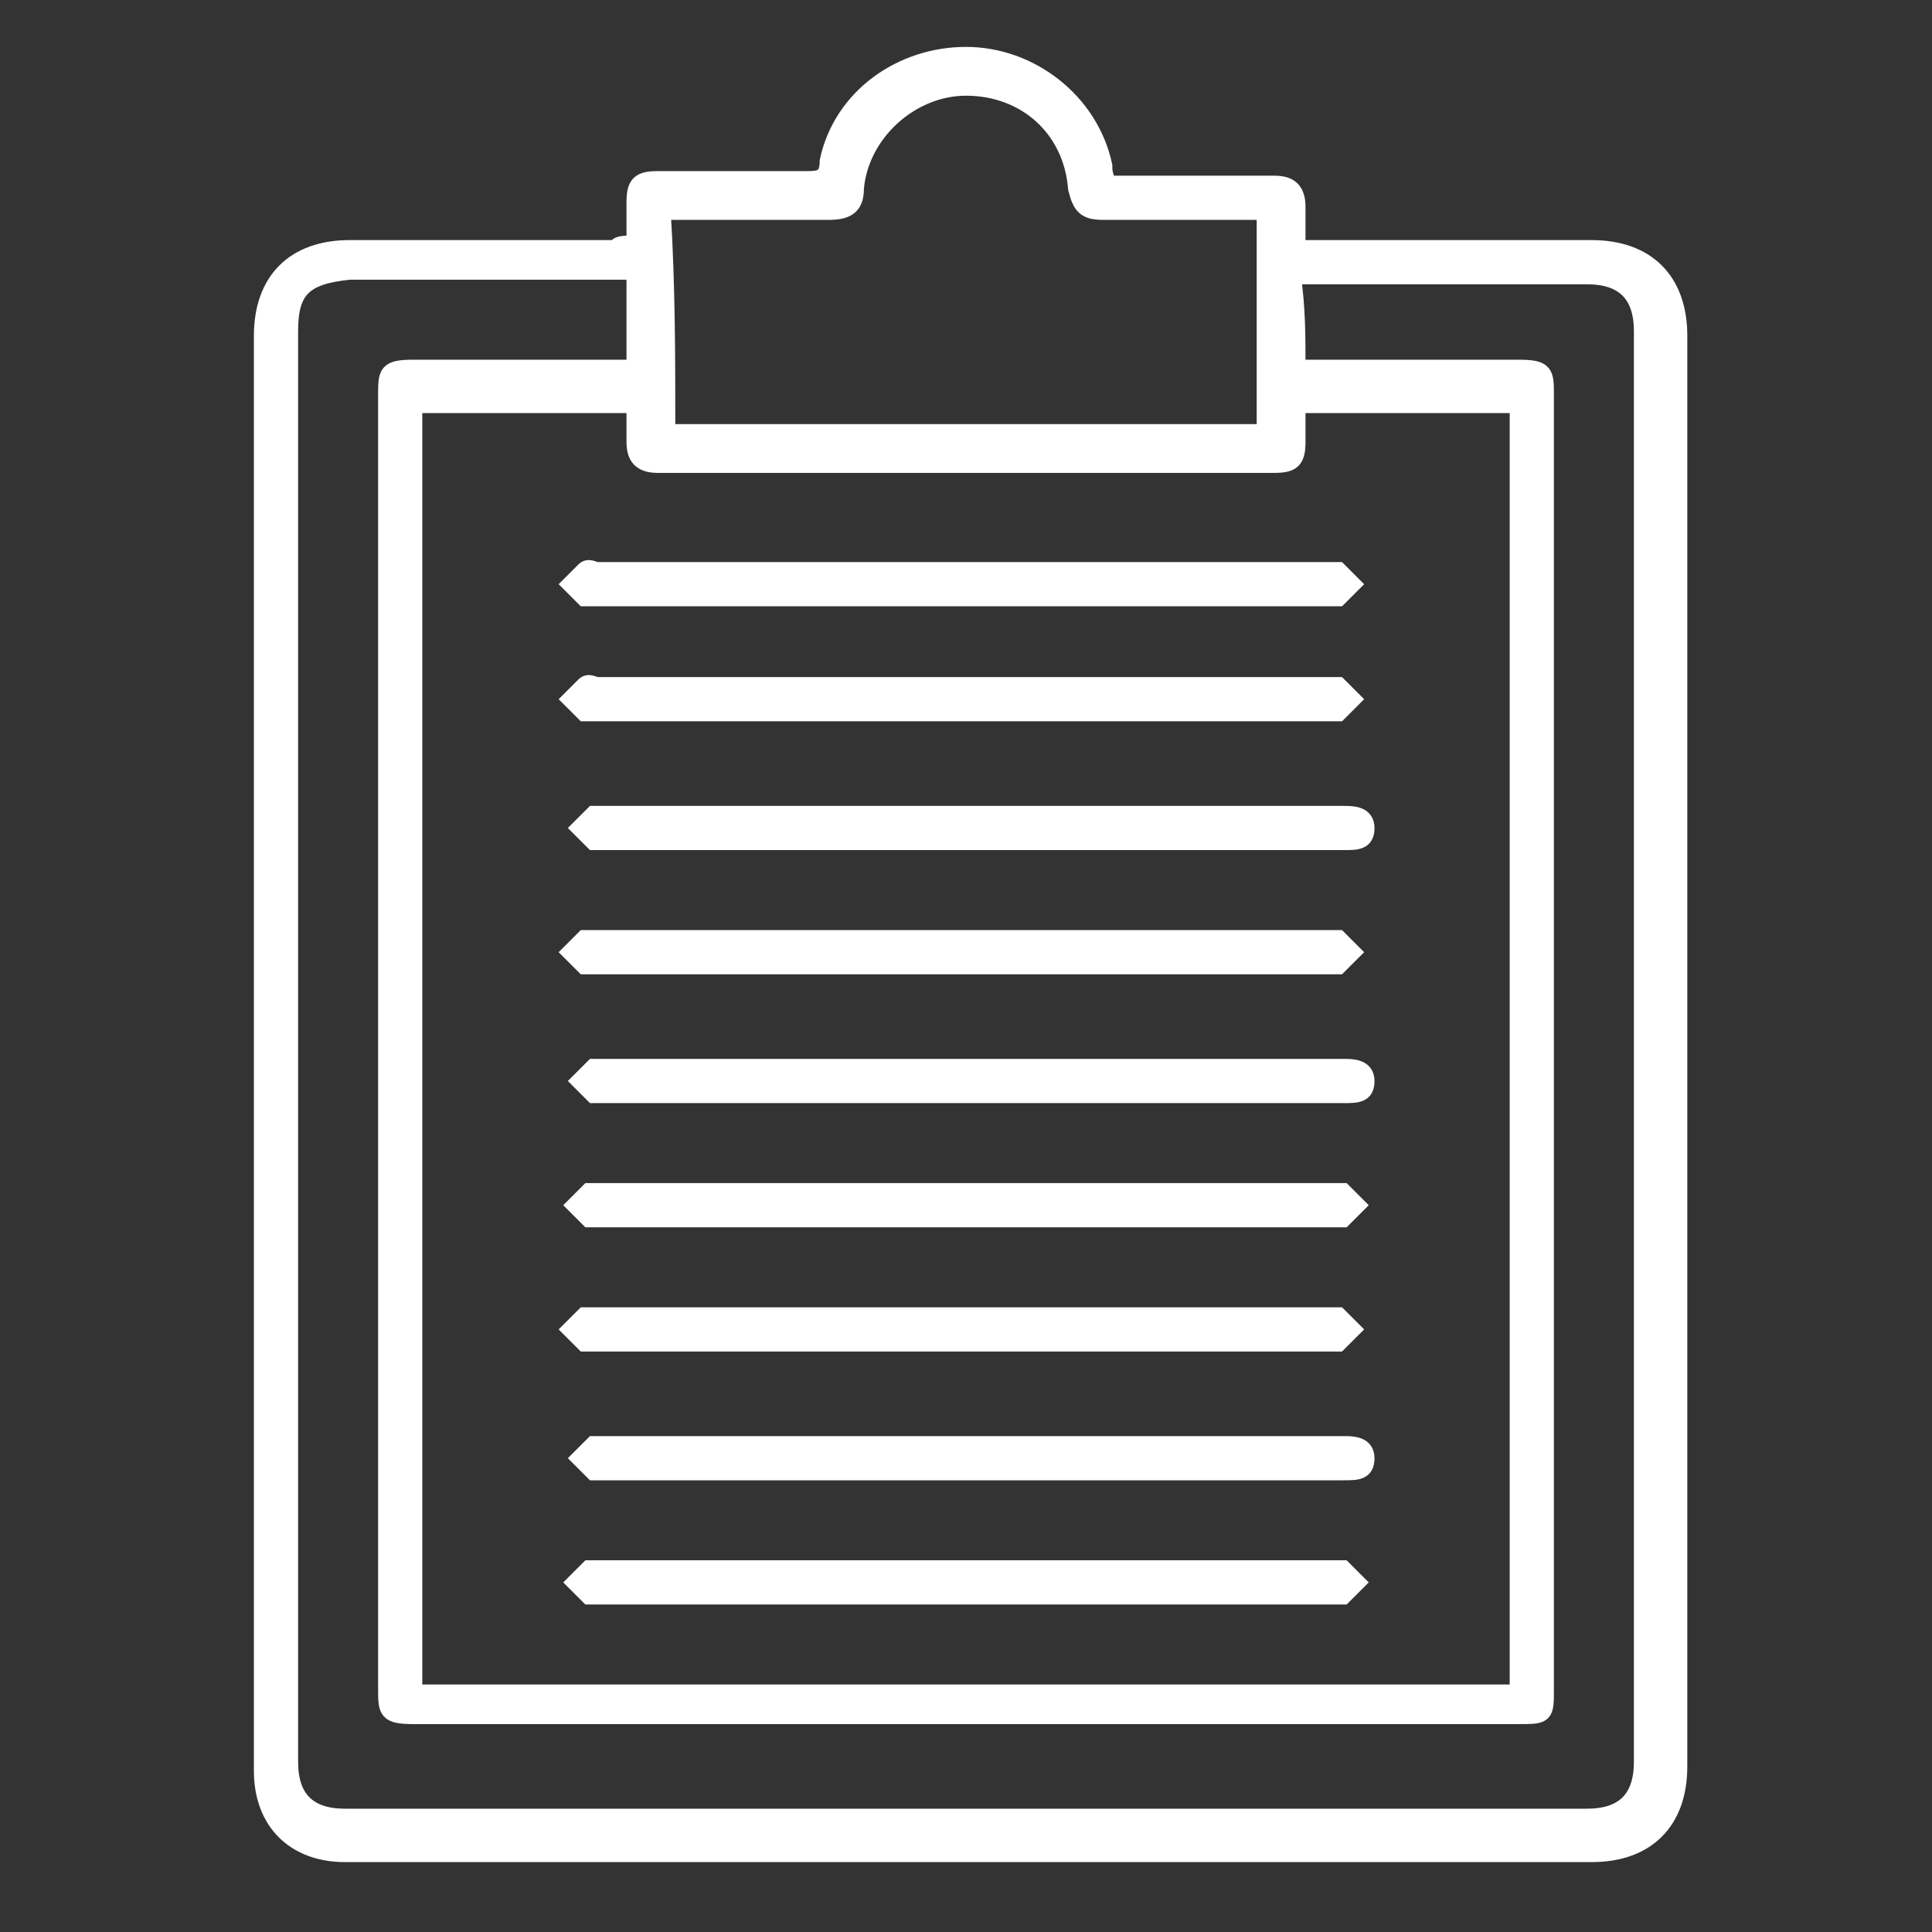
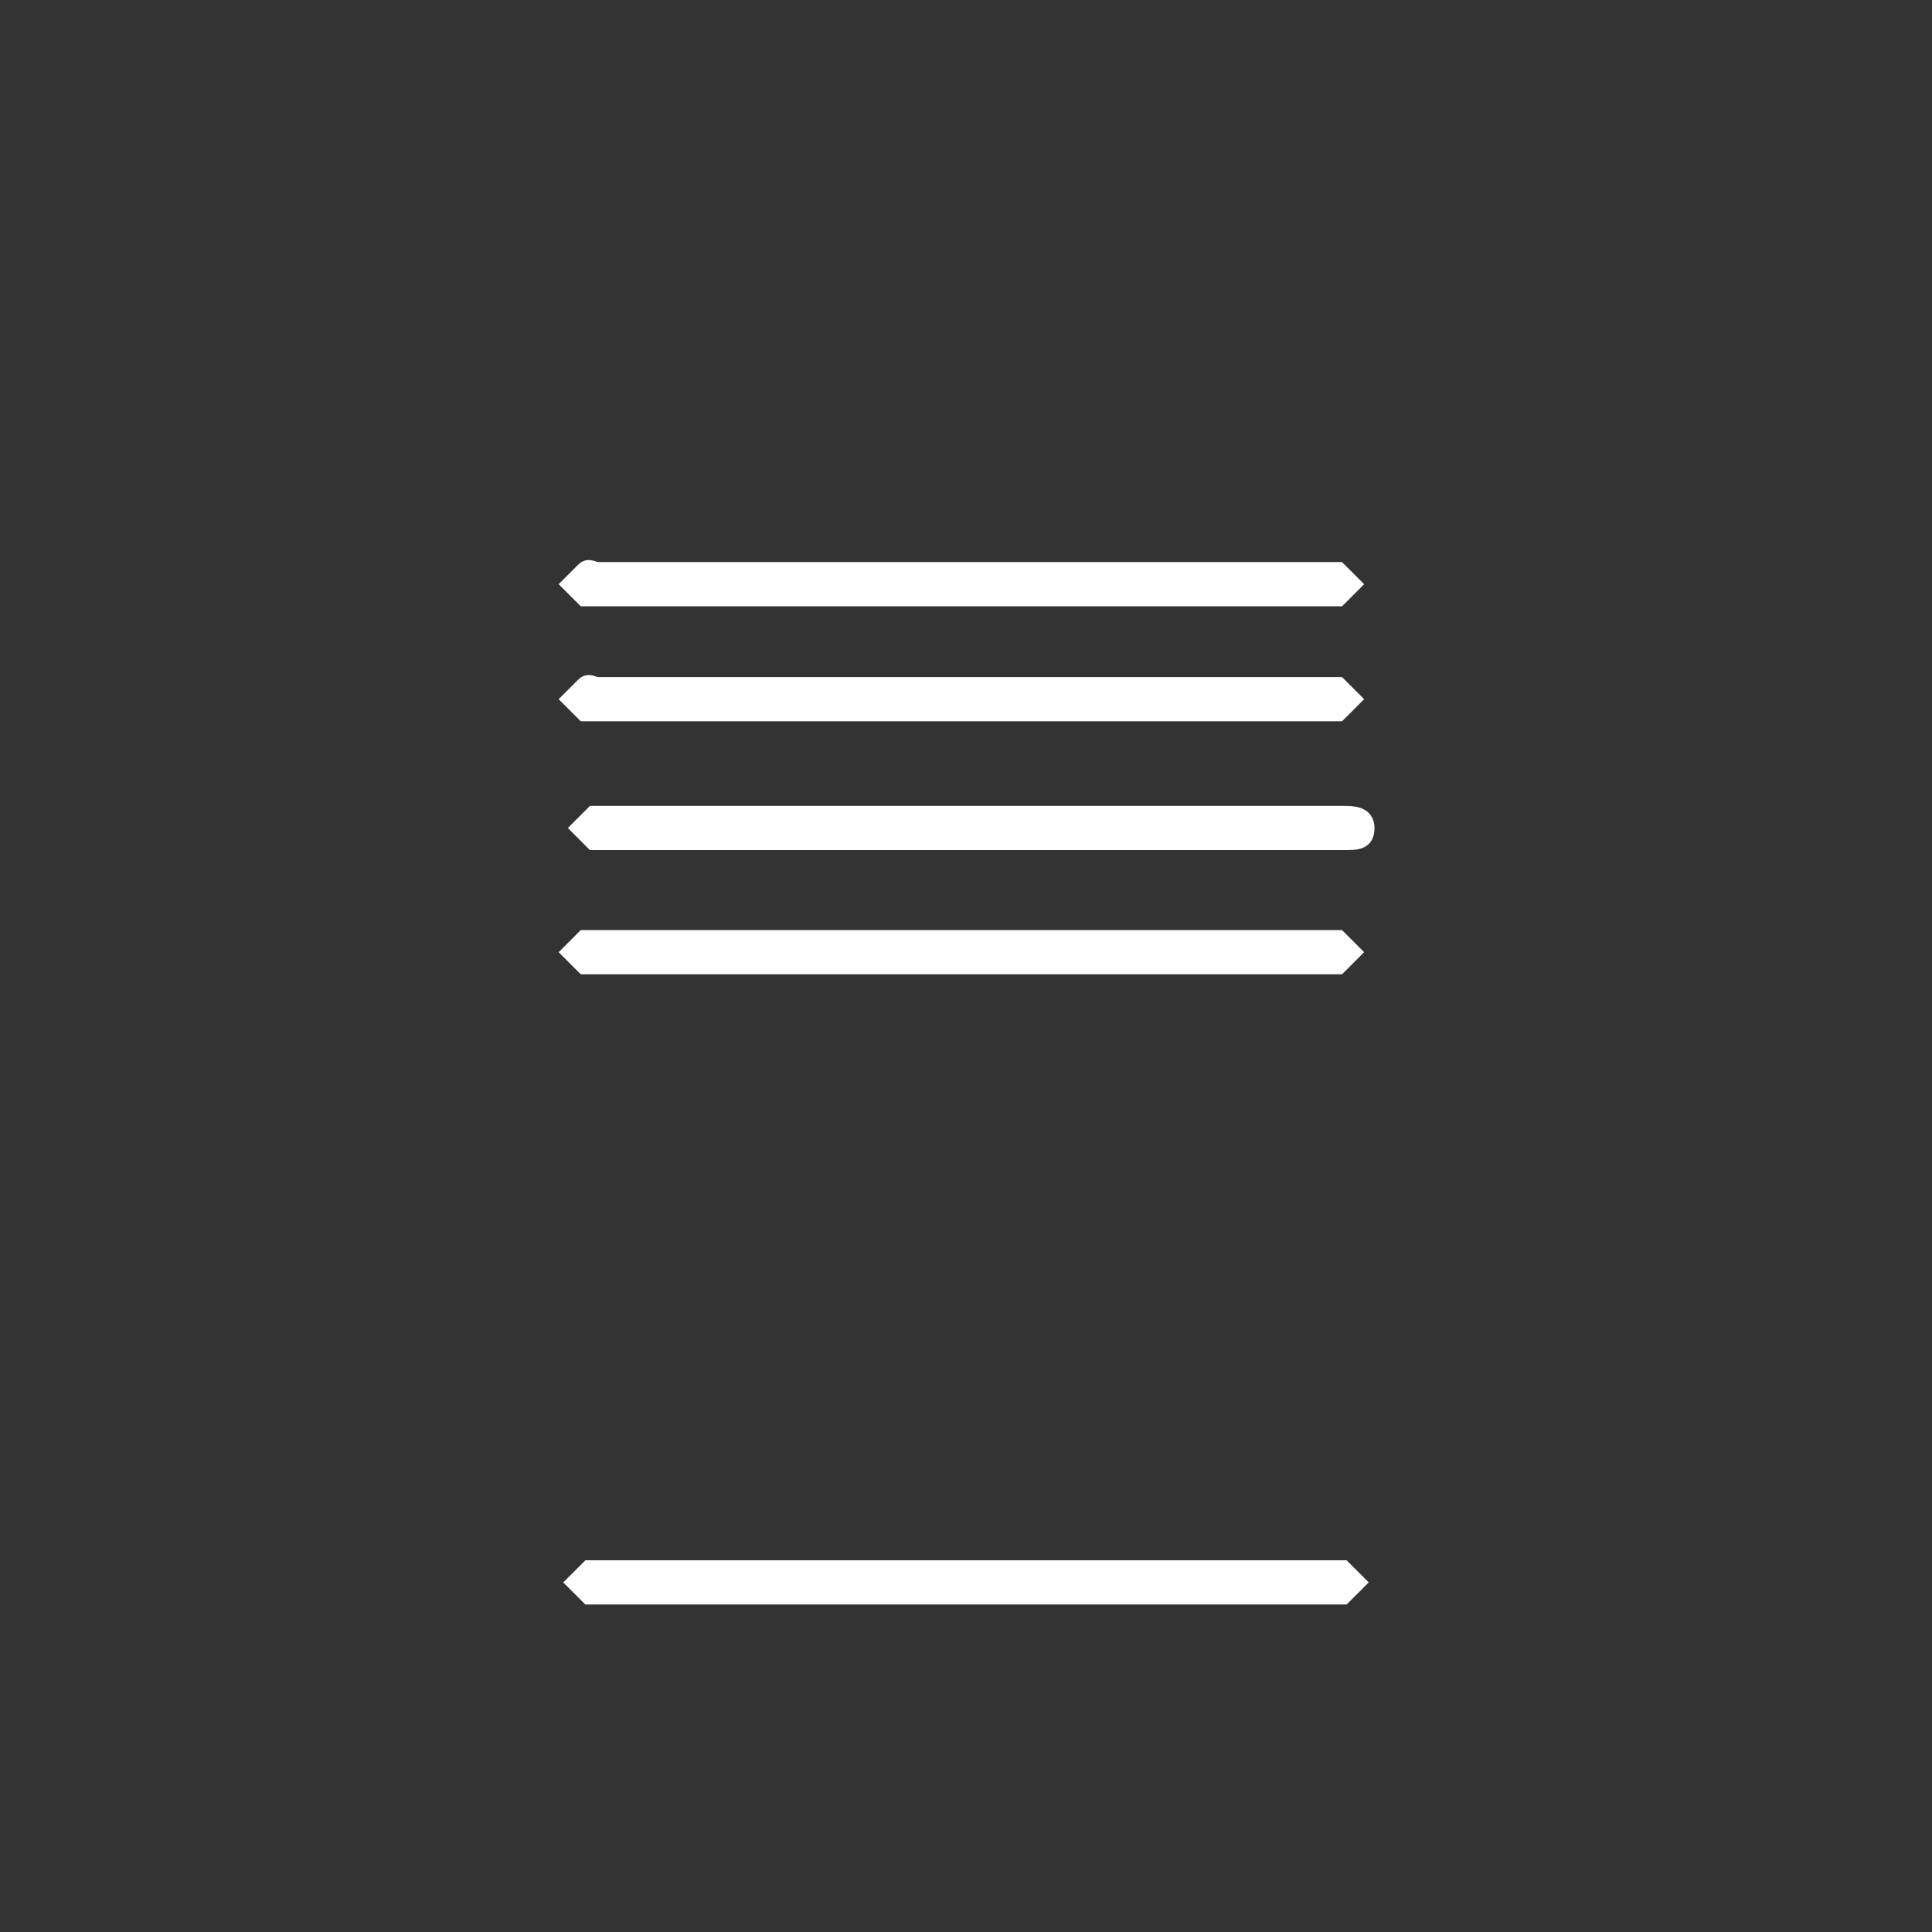
<svg xmlns="http://www.w3.org/2000/svg" version="1.1" id="Layer_1" x="0px" y="0px" viewBox="0 0 42 42" style="enable-background:new 0 0 42 42;" xml:space="preserve">
  <rect x="0" y="0" width="42" height="42" fill="#333333" stroke="none" />
  <style type="text/css">
	.st0{fill:#FFFFFF;stroke:#FFFFFF;stroke-width:0.361;stroke-miterlimit:10;}
</style>
  <g>
-     <path class="st0" d="M13.8,5.3c0-0.3,0-0.6,0-0.9c0-0.4,0.1-0.5,0.5-0.5c1.1,0,2.1,0,3.2,0c0.3,0,0.5,0,0.5-0.4   c0.3-1.4,1.6-2.3,3-2.3c1.4,0,2.7,1,3,2.4c0,0.1,0,0.2,0.1,0.4c0.5,0,0.9,0,1.4,0c0.7,0,1.5,0,2.2,0c0.3,0,0.5,0.1,0.5,0.5   c0,0.3,0,0.5,0,0.9c0.2,0,0.3,0,0.5,0c2,0,3.9,0,5.9,0c1.2,0,1.9,0.7,1.9,1.9c0,10.4,0,20.8,0,31.1c0,1.2-0.7,1.9-1.9,1.9   c-9,0-18,0-27.1,0c-1.1,0-1.8-0.7-1.8-1.8c0-10.4,0-20.8,0-31.2c0-1.2,0.7-1.9,1.9-1.9c1.9,0,3.9,0,5.8,0   C13.4,5.3,13.6,5.3,13.8,5.3z M33,36.8c0-9.4,0-18.7,0-28c-1.6,0-3.2,0-4.8,0c0,0.3,0,0.6,0,0.8c0,0.4-0.1,0.5-0.5,0.5   c-4.4,0-8.9,0-13.4,0c-0.4,0-0.5-0.2-0.5-0.5c0-0.3,0-0.6,0-0.8c-1.6,0-3.2,0-4.8,0c0,9.4,0,18.7,0,28C17,36.8,25,36.8,33,36.8z    M28.2,8c0.2,0,0.3,0,0.5,0c1.4,0,2.9,0,4.3,0c0.6,0,0.6,0.1,0.6,0.6c0,9.4,0,18.8,0,28.1c0,0.6,0,0.6-0.6,0.6c-8,0-16,0-24,0   c-0.6,0-0.6-0.1-0.6-0.6c0-2,0-3.9,0-5.9c0-7.4,0-14.8,0-22.2C8.4,8.1,8.4,8,9,8c1.4,0,2.9,0,4.3,0c0.1,0,0.3,0,0.5,0   c0-0.7,0-1.4,0-2.1c-0.2,0-0.3,0-0.4,0c-1.9,0-3.9,0-5.8,0C6.6,6,6.3,6.3,6.3,7.2c0,10.4,0,20.7,0,31.1c0,0.8,0.4,1.2,1.2,1.2   c9,0,18,0,27,0c0.8,0,1.2-0.4,1.2-1.2c0-10.4,0-20.8,0-31.1c0-0.8-0.4-1.2-1.2-1.2c-2,0-4,0-6,0c-0.1,0-0.2,0-0.4,0   C28.2,6.7,28.2,7.3,28.2,8z M14.5,9.4c4.4,0,8.7,0,13,0c0-1.6,0-3.2,0-4.8c-1.2,0-2.4,0-3.5,0c-0.4,0-0.5-0.1-0.6-0.5   c-0.1-1.3-1.1-2.2-2.4-2.2c-1.2,0-2.3,1-2.4,2.2c0,0.4-0.2,0.5-0.6,0.5c-1,0-2.1,0-3.1,0c-0.1,0-0.3,0-0.5,0   C14.5,6.2,14.5,7.8,14.5,9.4z" />
-     <path class="st0" d="M21,28.6c2.6,0,5.2,0,7.8,0c0.1,0,0.2,0,0.3,0c0.1,0.1,0.2,0.2,0.3,0.3c-0.1,0.1-0.2,0.2-0.3,0.3   c-0.1,0-0.2,0-0.3,0c-5.3,0-10.5,0-15.8,0c-0.1,0-0.2,0-0.3,0c-0.1-0.1-0.2-0.2-0.3-0.3c0.1-0.1,0.2-0.2,0.3-0.3c0.1,0,0.2,0,0.3,0   C15.8,28.6,18.4,28.6,21,28.6z" />
-     <path class="st0" d="M21,32c-2.6,0-5.2,0-7.8,0c-0.1,0-0.2,0-0.3,0c-0.1-0.1-0.2-0.2-0.3-0.3c0.1-0.1,0.2-0.2,0.3-0.3   c0.1,0,0.2,0,0.3,0c5.3,0,10.5,0,15.8,0c0.1,0,0.1,0,0.2,0c0.2,0,0.5,0,0.5,0.3c0,0.3-0.2,0.3-0.5,0.3C26.3,32,23.6,32,21,32z" />
    <path class="st0" d="M21,34.7c-2.6,0-5.2,0-7.9,0c-0.1,0-0.2,0-0.3,0c-0.1-0.1-0.2-0.2-0.3-0.3c0.1-0.1,0.2-0.2,0.3-0.3   c0.1,0,0.2,0,0.3,0c5.3,0,10.5,0,15.8,0c0.1,0,0.2,0,0.3,0c0.1,0.1,0.2,0.2,0.3,0.3c-0.1,0.1-0.2,0.2-0.3,0.3c-0.1,0-0.2,0-0.3,0   C26.2,34.7,23.6,34.7,21,34.7z" />
    <path class="st0" d="M21,20.4c2.6,0,5.2,0,7.8,0c0.1,0,0.2,0,0.3,0c0.1,0.1,0.2,0.2,0.3,0.3c-0.1,0.1-0.2,0.2-0.3,0.3   c-0.1,0-0.2,0-0.3,0c-5.3,0-10.5,0-15.8,0c-0.1,0-0.2,0-0.3,0c-0.1-0.1-0.2-0.2-0.3-0.3c0.1-0.1,0.2-0.2,0.3-0.3c0.1,0,0.2,0,0.3,0   C15.8,20.4,18.4,20.4,21,20.4z" />
-     <path class="st0" d="M21,23.8c-2.6,0-5.2,0-7.8,0c-0.1,0-0.2,0-0.3,0c-0.1-0.1-0.2-0.2-0.3-0.3c0.1-0.1,0.2-0.2,0.3-0.3   c0.1,0,0.2,0,0.3,0c5.3,0,10.5,0,15.8,0c0.1,0,0.1,0,0.2,0c0.2,0,0.5,0,0.5,0.3c0,0.3-0.2,0.3-0.5,0.3C26.3,23.8,23.6,23.8,21,23.8   z" />
    <path class="st0" d="M21,14.9c2.6,0,5.2,0,7.8,0c0.1,0,0.2,0,0.3,0c0.1,0.1,0.2,0.2,0.3,0.3c-0.1,0.1-0.2,0.2-0.3,0.3   c-0.1,0-0.2,0-0.3,0c-5.3,0-10.5,0-15.8,0c-0.1,0-0.2,0-0.3,0c-0.1-0.1-0.2-0.2-0.3-0.3c0.1-0.1,0.2-0.2,0.3-0.3   c0.1-0.1,0.2,0,0.3,0C15.8,14.9,18.4,14.9,21,14.9z" />
    <path class="st0" d="M21,12.4c2.6,0,5.2,0,7.8,0c0.1,0,0.2,0,0.3,0c0.1,0.1,0.2,0.2,0.3,0.3c-0.1,0.1-0.2,0.2-0.3,0.3   c-0.1,0-0.2,0-0.3,0c-5.3,0-10.5,0-15.8,0c-0.1,0-0.2,0-0.3,0c-0.1-0.1-0.2-0.2-0.3-0.3c0.1-0.1,0.2-0.2,0.3-0.3   c0.1-0.1,0.2,0,0.3,0C15.8,12.4,18.4,12.4,21,12.4z" />
    <path class="st0" d="M21,18.3c-2.6,0-5.2,0-7.8,0c-0.1,0-0.2,0-0.3,0c-0.1-0.1-0.2-0.2-0.3-0.3c0.1-0.1,0.2-0.2,0.3-0.3   c0.1,0,0.2,0,0.3,0c5.3,0,10.5,0,15.8,0c0.1,0,0.1,0,0.2,0c0.2,0,0.5,0,0.5,0.3c0,0.3-0.2,0.3-0.5,0.3C26.3,18.3,23.6,18.3,21,18.3   z" />
-     <path class="st0" d="M21,26.5c-2.6,0-5.2,0-7.9,0c-0.1,0-0.2,0-0.3,0c-0.1-0.1-0.2-0.2-0.3-0.3c0.1-0.1,0.2-0.2,0.3-0.3   c0.1,0,0.2,0,0.3,0c5.3,0,10.5,0,15.8,0c0.1,0,0.2,0,0.3,0c0.1,0.1,0.2,0.2,0.3,0.3c-0.1,0.1-0.2,0.2-0.3,0.3c-0.1,0-0.2,0-0.3,0   C26.2,26.5,23.6,26.5,21,26.5z" />
  </g>
</svg>